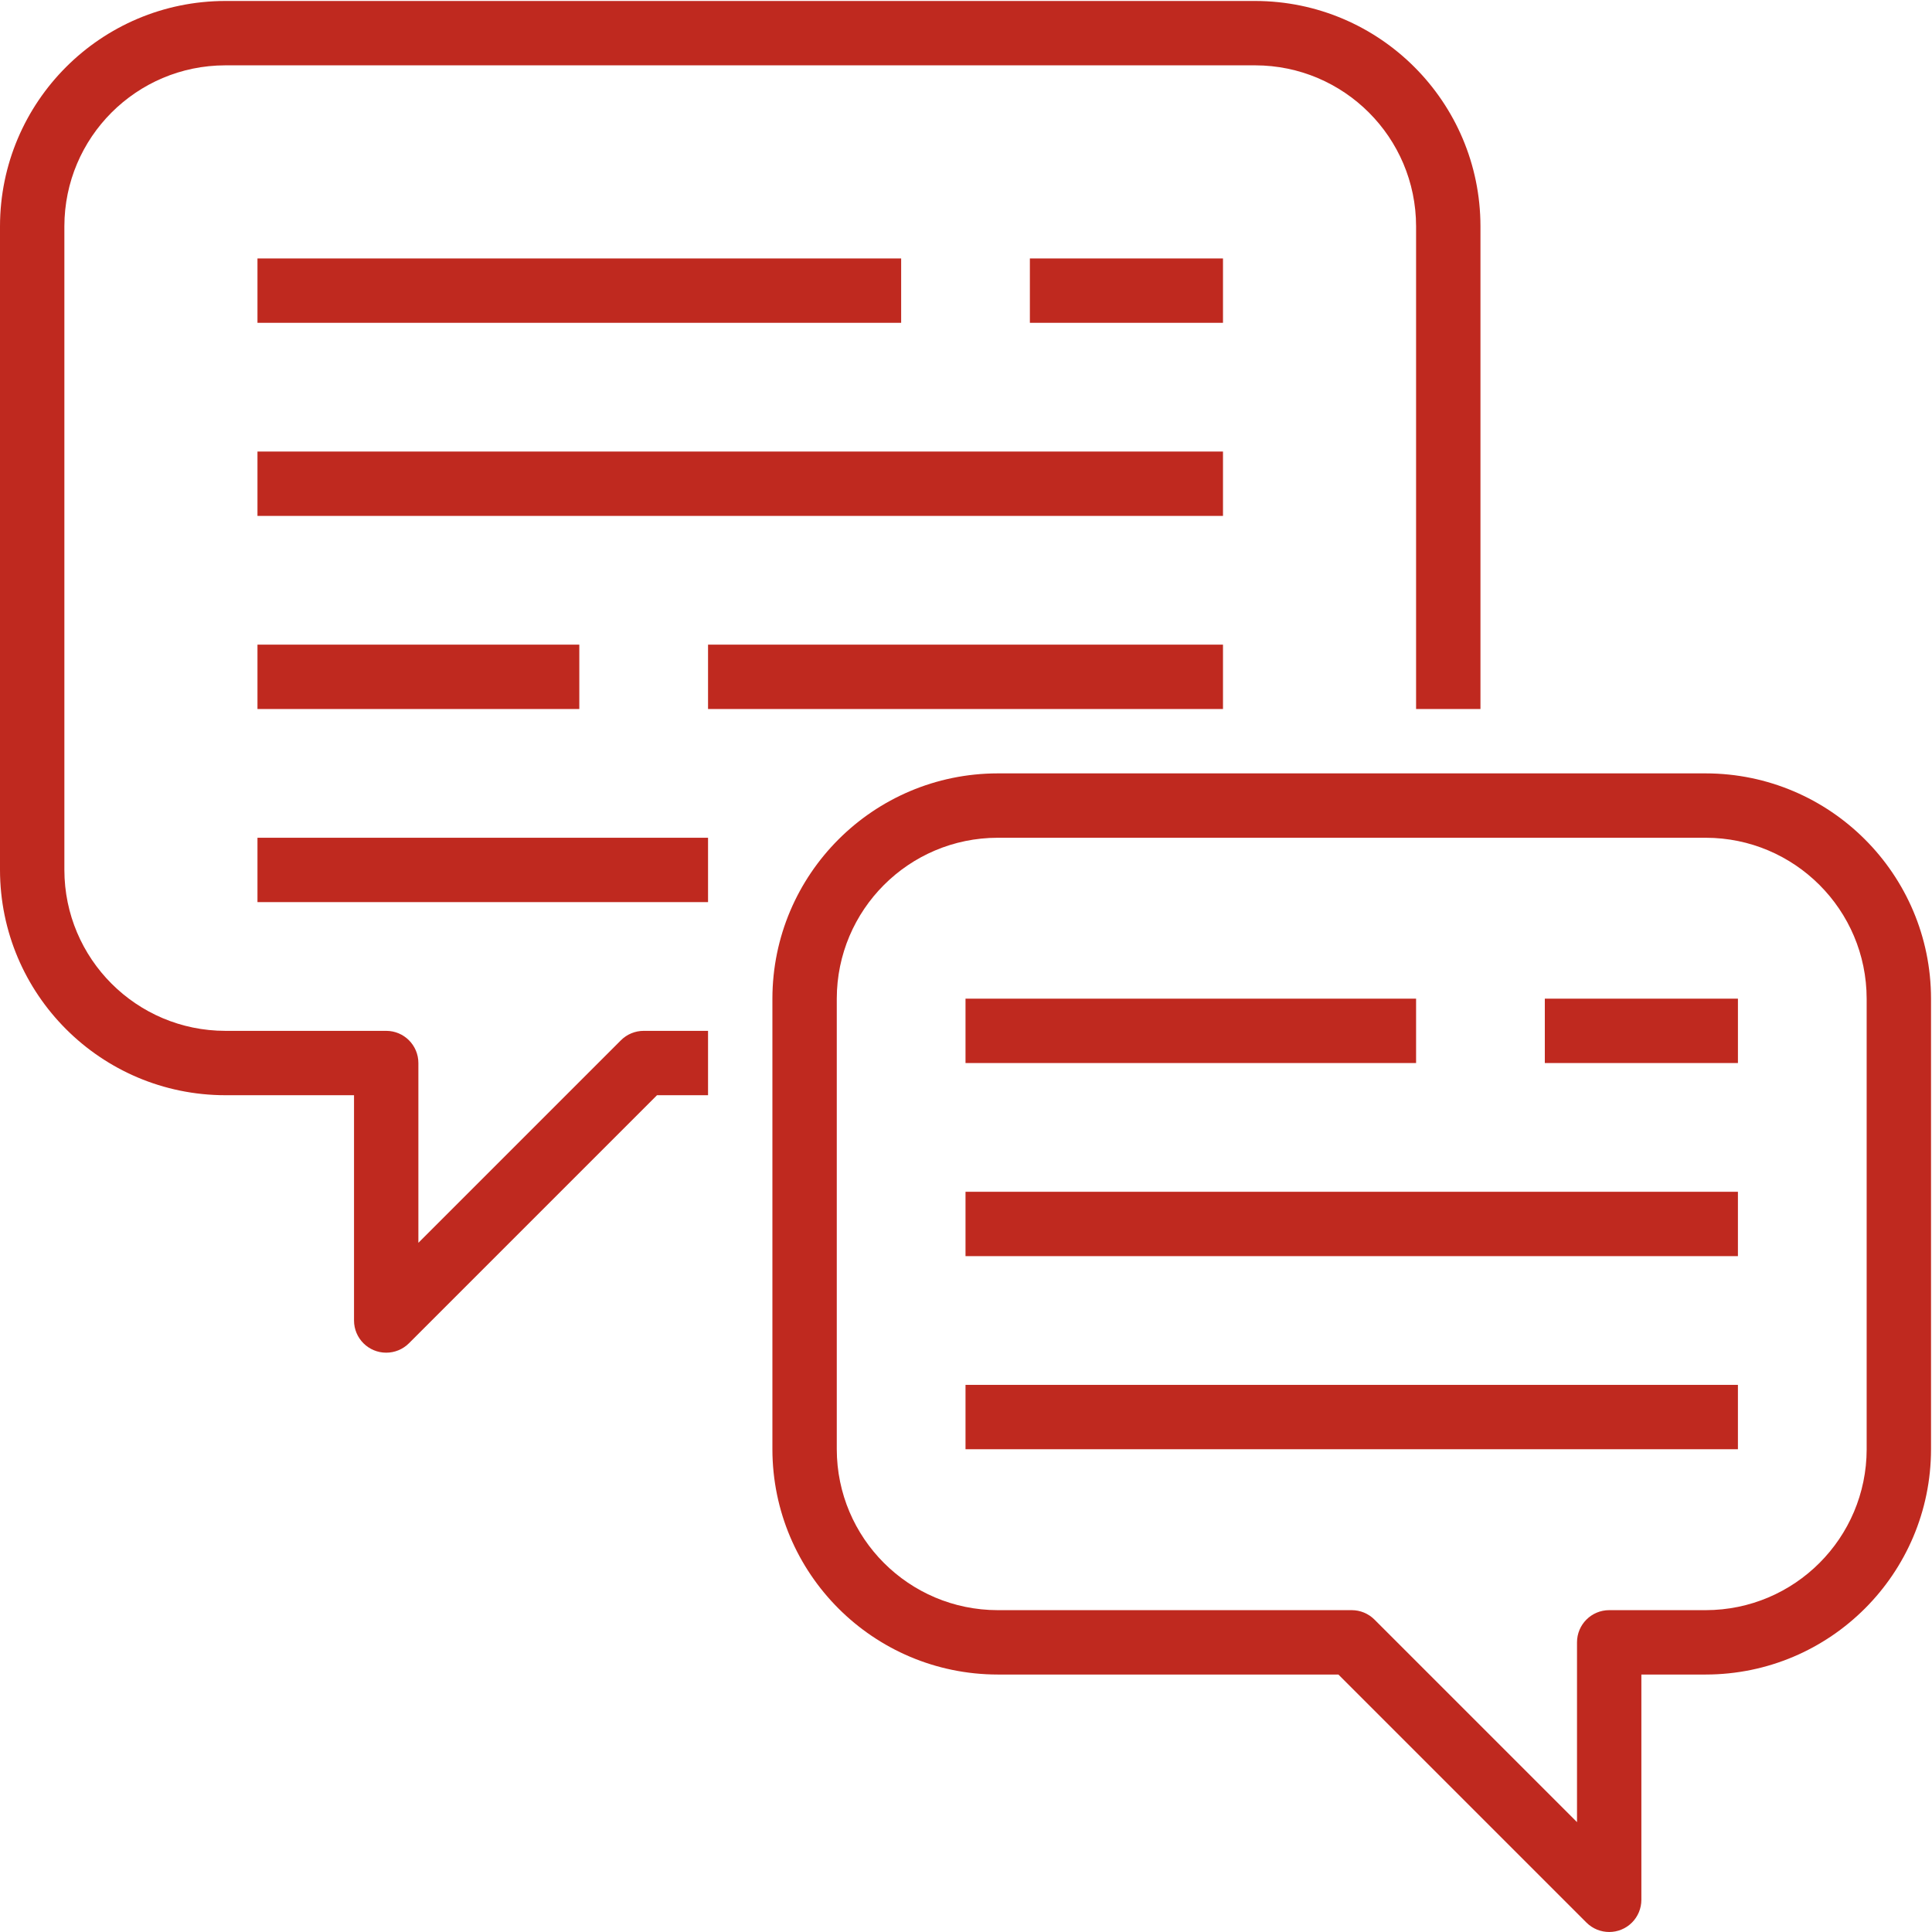
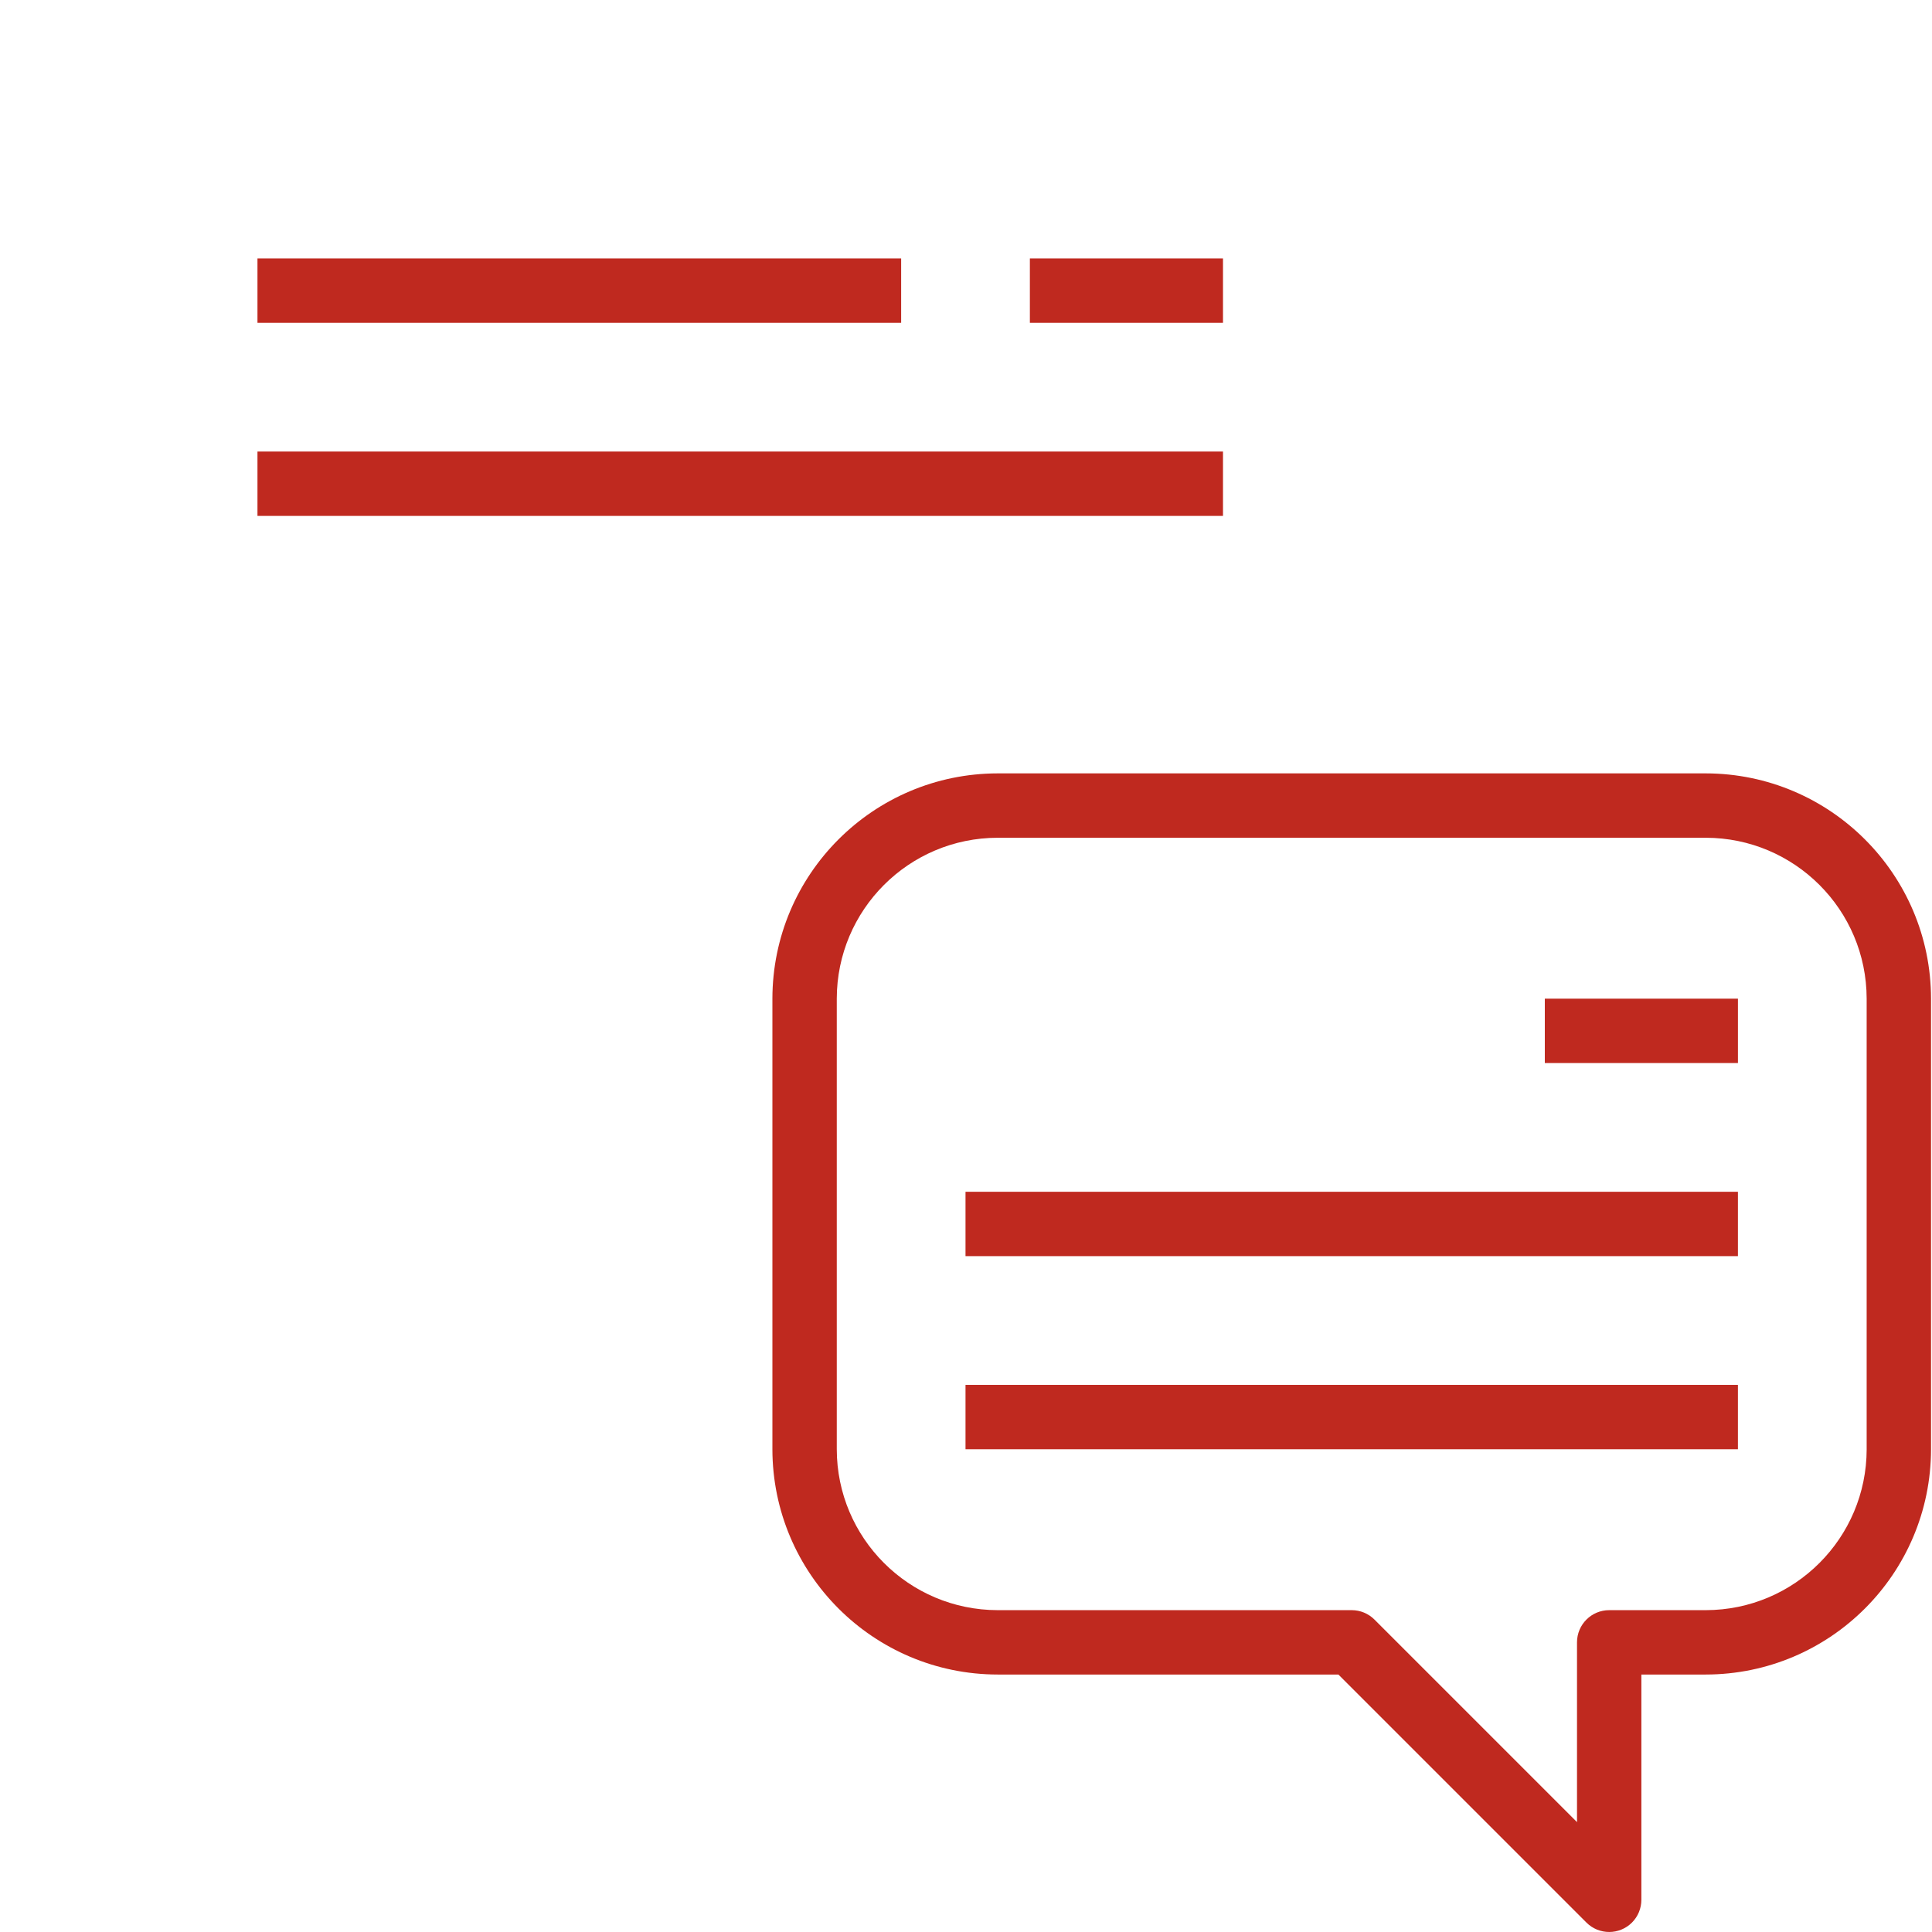
<svg xmlns="http://www.w3.org/2000/svg" width="569" height="569" viewBox="0 0 569 569" fill="none">
-   <path d="M66.35 322.555H104.264V388.908C104.264 394.14 108.508 398.384 113.744 398.384C116.258 398.384 118.667 397.385 120.443 395.608L193.496 322.555H208.528V303.6H189.573C187.058 303.6 184.645 304.599 182.869 306.376L123.219 366.025V313.079C123.219 307.844 118.979 303.6 113.744 303.6H66.35C40.187 303.569 18.991 282.368 18.959 256.206V66.637C18.991 40.474 40.191 19.274 66.35 19.243H369.666C395.824 19.274 417.025 40.474 417.056 66.637V208.815H436.015V66.637C435.972 30.011 406.292 0.326 369.662 0.287H66.35C29.723 0.326 0.043 30.011 0 66.637V256.206C0.043 292.832 29.723 322.516 66.35 322.555Z" fill="#BF291F" />
  <path d="M502.365 227.771H293.837C257.207 227.814 227.526 257.494 227.483 294.12V426.819C227.526 463.449 257.207 493.13 293.837 493.172H394.177L467.226 566.222C470.931 569.923 476.932 569.923 480.633 566.222C482.41 564.445 483.405 562.032 483.405 559.522V493.172H502.365C538.991 493.13 568.671 463.449 568.714 426.819V294.12C568.671 257.494 538.991 227.814 502.365 227.771V227.771ZM549.759 426.819C549.728 452.982 528.527 474.182 502.365 474.213H473.93C468.694 474.213 464.45 478.457 464.45 483.693V536.639L404.8 476.989C403.024 475.213 400.615 474.213 398.101 474.213H293.837C267.674 474.182 246.474 452.982 246.442 426.819V294.12C246.474 267.961 267.674 246.761 293.837 246.73H502.365C528.527 246.757 549.724 267.961 549.755 294.12V426.819H549.759Z" fill="#BF291F" />
  <path d="M75.829 76.117H265.402V95.072H75.829V76.117Z" fill="#BF291F" />
  <path d="M303.312 76.117H360.186V95.072H303.312V76.117Z" fill="#BF291F" />
  <path d="M75.829 132.986H360.186V151.942H75.829V132.986Z" fill="#BF291F" />
-   <path d="M208.528 189.856H360.186V208.815H208.528V189.856Z" fill="#BF291F" />
-   <path d="M75.829 189.856H170.613V208.815H75.829V189.856Z" fill="#BF291F" />
-   <path d="M75.829 246.73H208.528V265.685H75.829V246.73Z" fill="#BF291F" />
-   <path d="M284.357 294.12H417.056V313.079H284.357V294.12Z" fill="#BF291F" />
  <path d="M454.97 294.12H511.844V313.079H454.97V294.12Z" fill="#BF291F" />
-   <path d="M284.357 350.994H511.84V369.949H284.357V350.994Z" fill="#BF291F" />
+   <path d="M284.357 350.994H511.84V369.949H284.357Z" fill="#BF291F" />
  <path d="M284.357 407.864H511.84V426.819H284.357V407.864Z" fill="#BF291F" />
</svg>